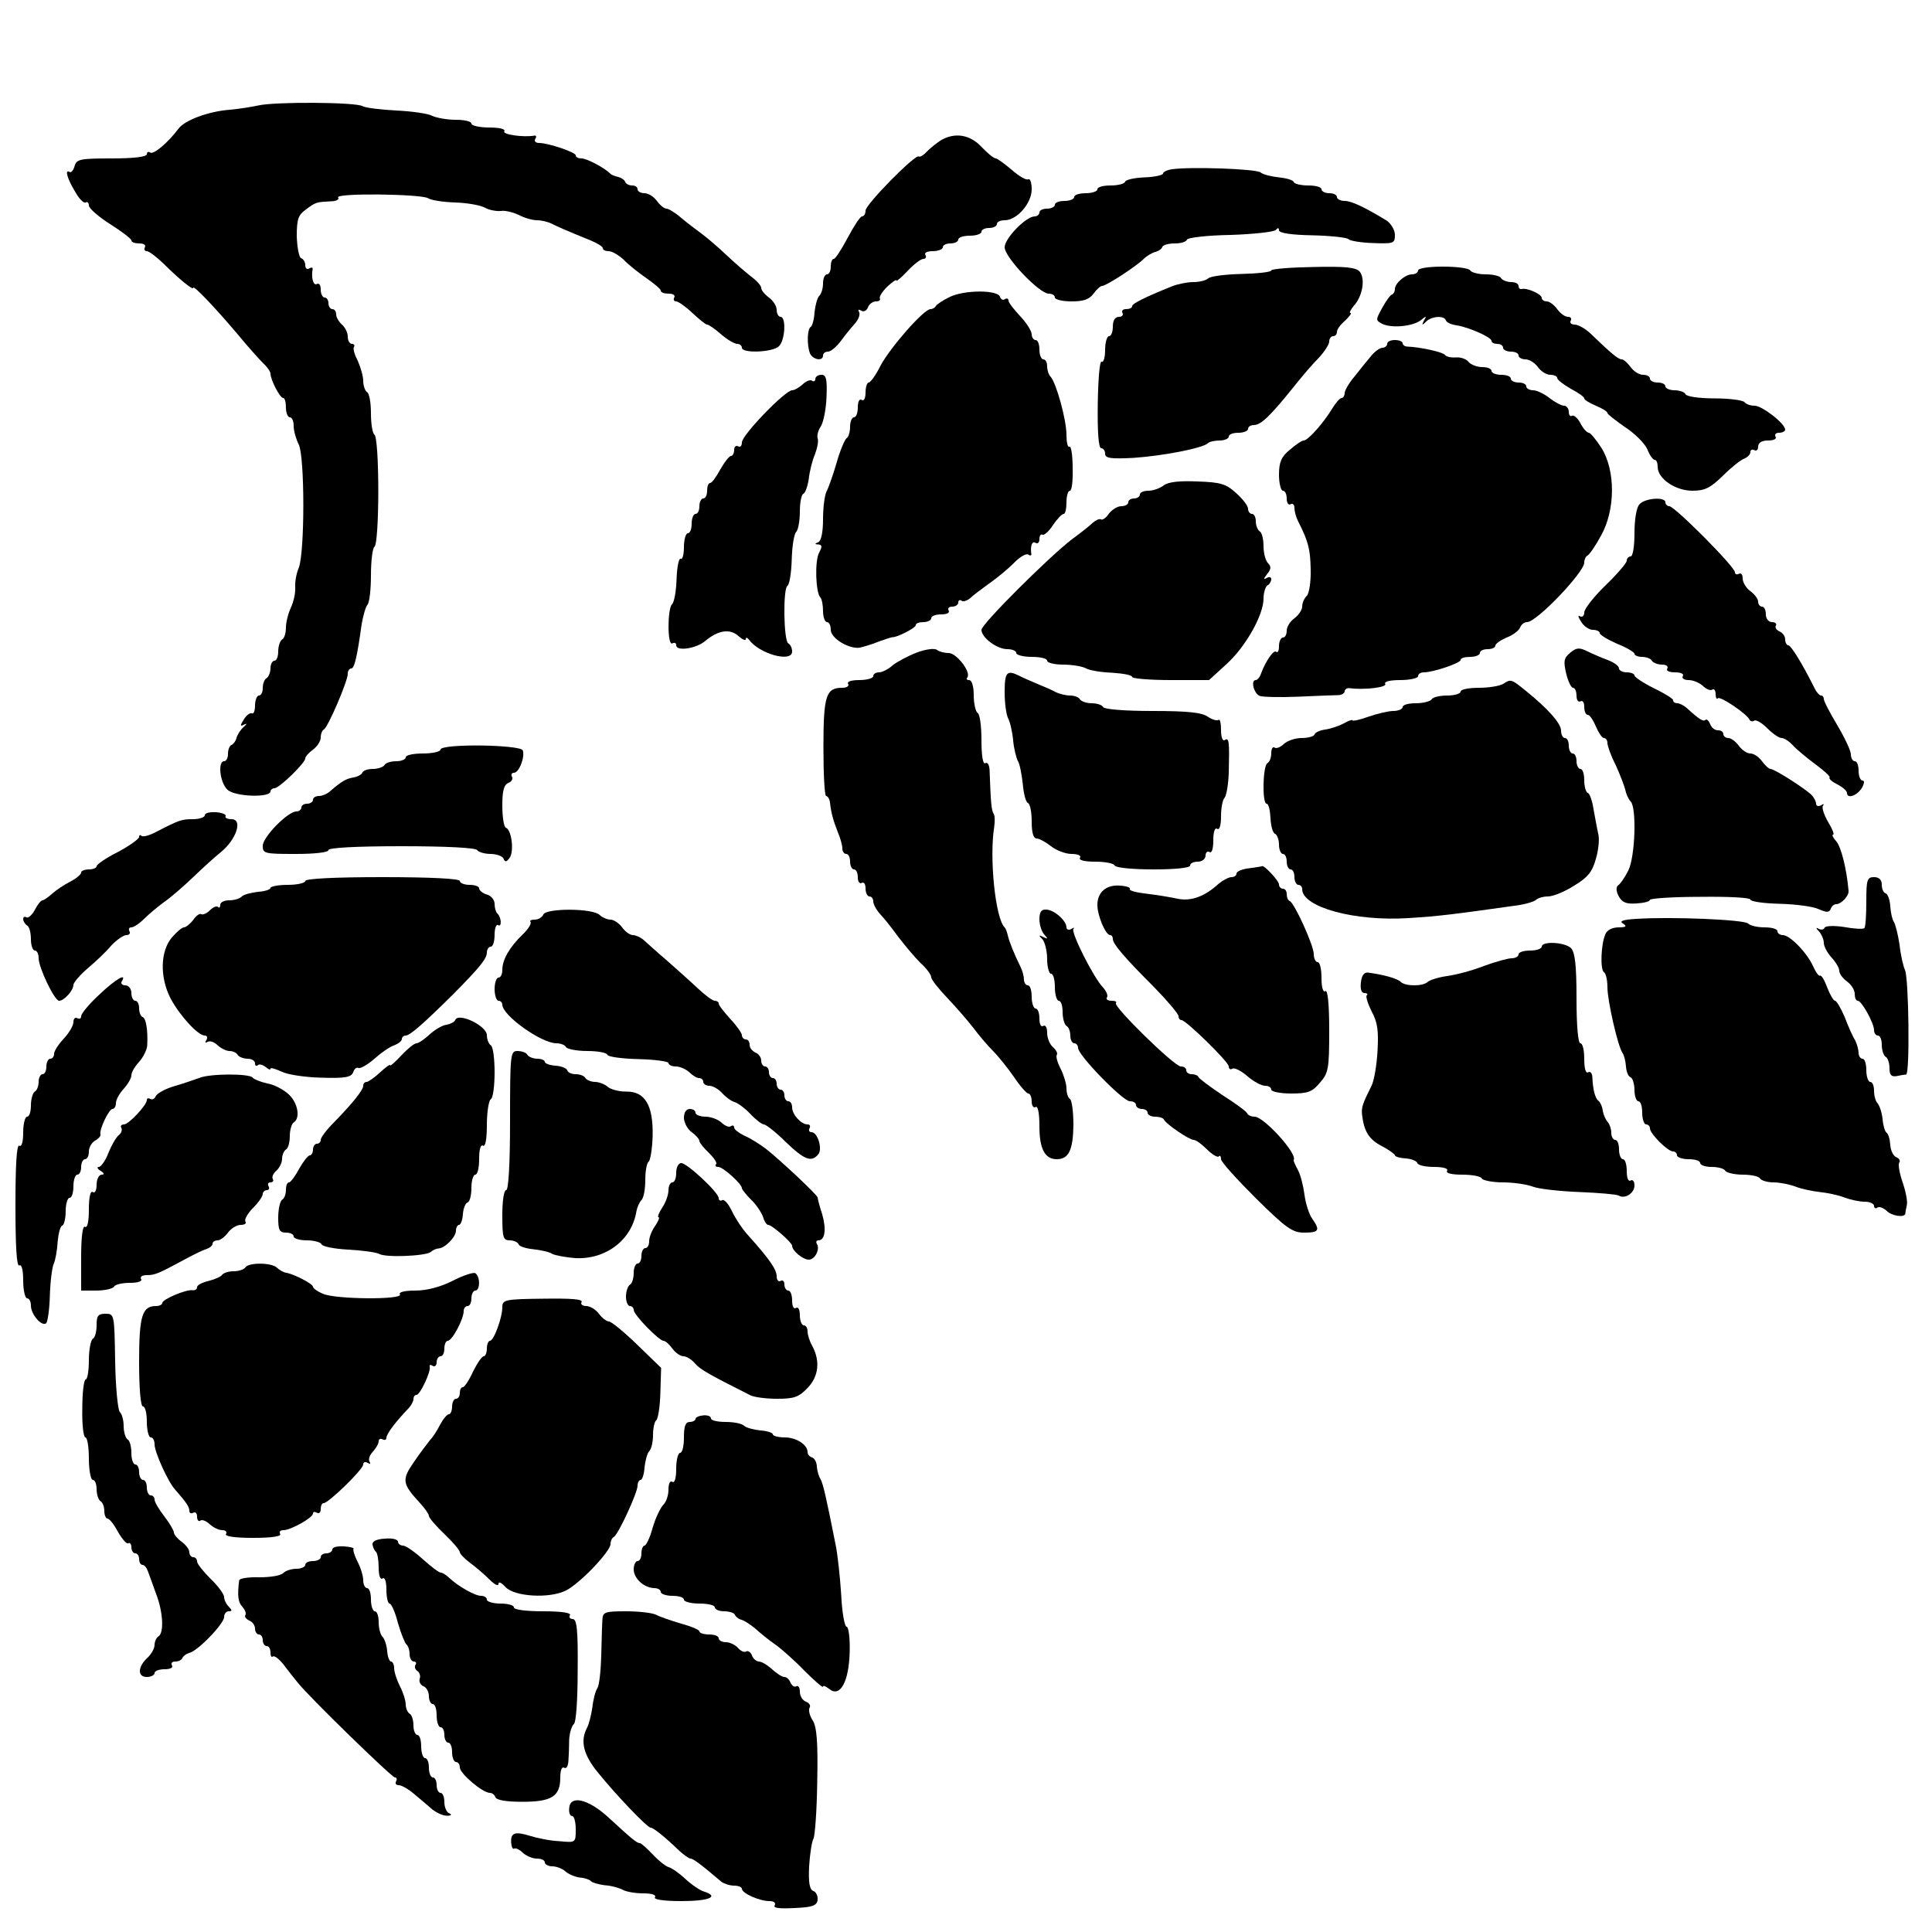
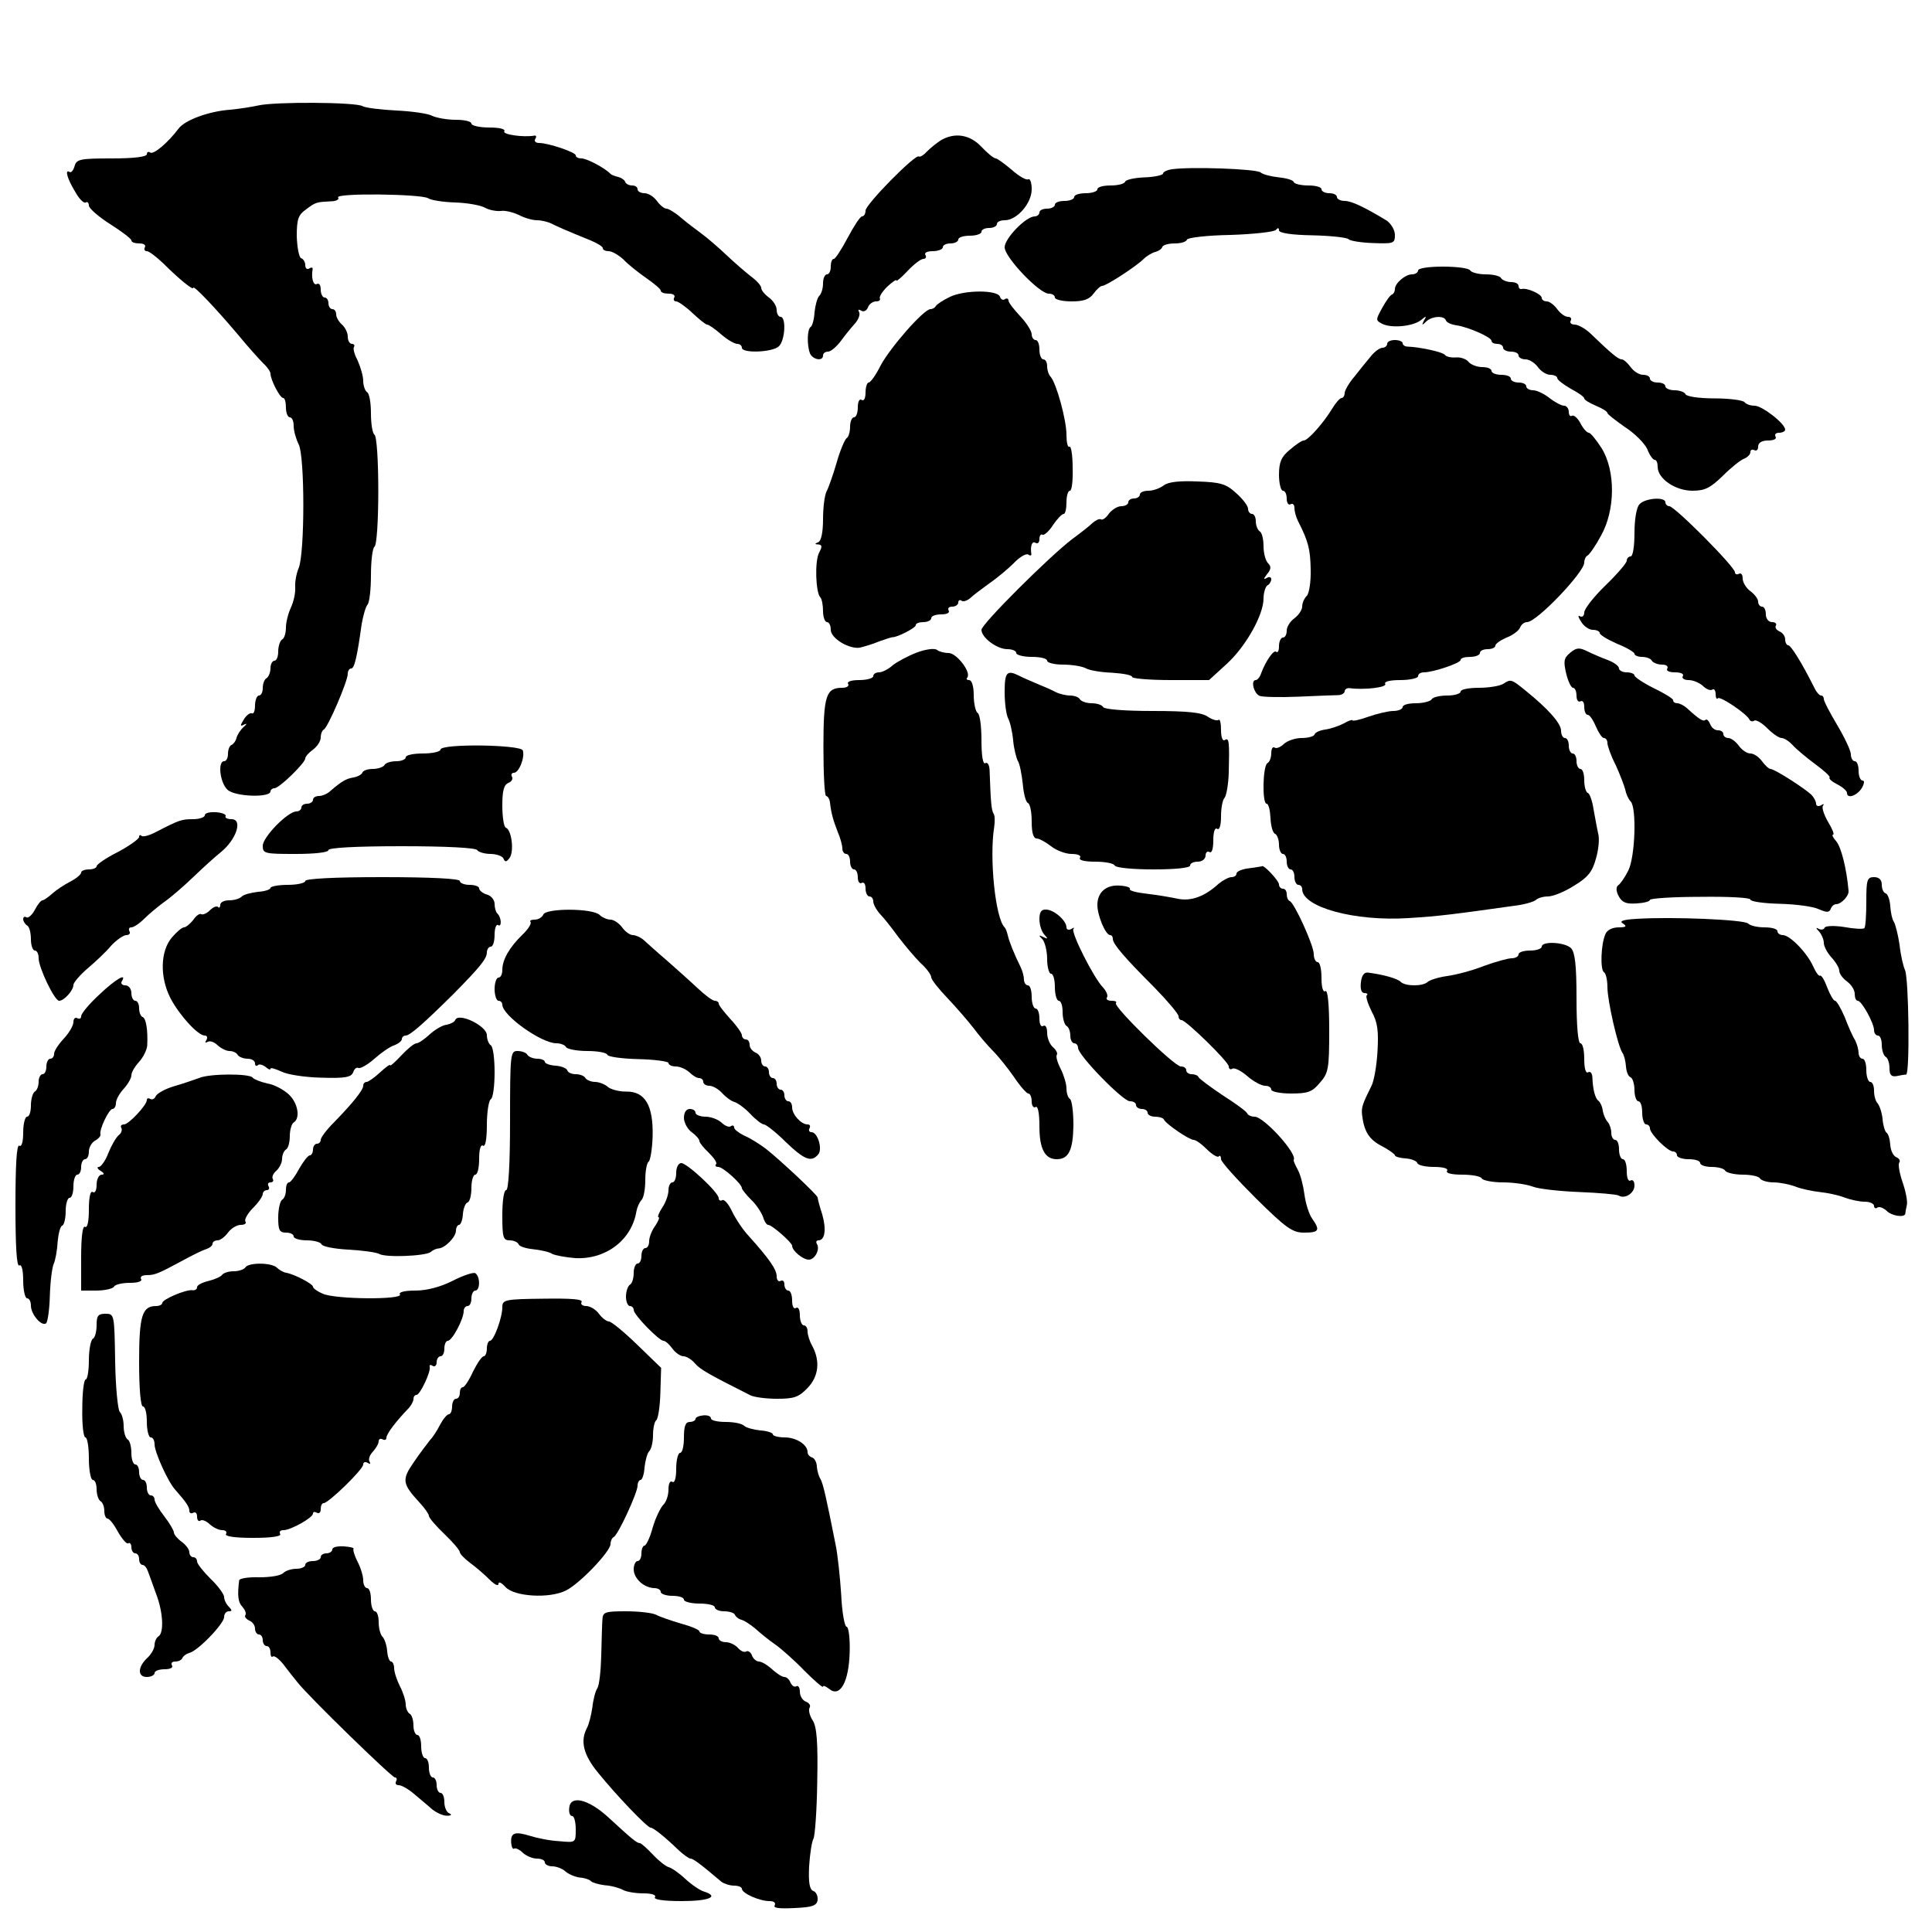
<svg xmlns="http://www.w3.org/2000/svg" version="1.0" width="500pt" height="500pt" viewBox="0 0 500 500" preserveAspectRatio="xMidYMid meet">
  <g transform="translate(0,500) scale(0.1,-0.1)" fill="#000000" stroke="none">
    <path d="M668 4727 c-18 -4 -51 -9 -73 -11 -55 -4 -117 -27 -133 -49 -28 -37 -64 -67 -73 -62 -5 4 -9 1 -9 -4 0 -7 -34 -11 -91 -11 -82 0 -91 -2 -96 -20 -3 -11 -9 -18 -13 -15 -13 8 -6 -18 15 -52 10 -18 22 -30 27 -27 4 3 8 -1 8 -8 0 -7 25 -29 55 -48 30 -19 55 -38 55 -42 0 -5 9 -8 21 -8 11 0 17 -4 14 -10 -3 -5 -1 -10 5 -10 6 0 25 -15 43 -32 40 -40 77 -70 77 -63 0 9 60 -55 115 -120 27 -33 58 -67 67 -76 10 -9 18 -21 18 -26 0 -15 24 -63 33 -63 4 0 7 -11 7 -25 0 -14 5 -25 10 -25 6 0 10 -10 10 -22 0 -13 6 -34 13 -48 16 -31 16 -281 0 -320 -6 -14 -10 -36 -9 -50 1 -14 -4 -37 -11 -52 -7 -15 -13 -38 -13 -52 0 -14 -4 -28 -10 -31 -5 -3 -10 -17 -10 -31 0 -13 -4 -24 -10 -24 -5 0 -10 -9 -10 -19 0 -11 -5 -23 -10 -26 -6 -3 -10 -15 -10 -26 0 -10 -4 -19 -10 -19 -5 0 -10 -12 -10 -26 0 -14 -4 -23 -8 -20 -4 2 -14 -4 -21 -16 -10 -16 -10 -19 1 -13 8 4 7 1 -2 -7 -8 -7 -16 -20 -18 -28 -2 -8 -8 -16 -13 -18 -5 -2 -9 -12 -9 -23 0 -10 -4 -19 -10 -19 -17 0 -11 -56 9 -74 19 -18 111 -21 111 -4 0 4 5 8 10 8 13 0 80 66 80 77 0 5 9 15 20 23 11 8 20 22 20 31 0 10 4 19 8 21 10 4 62 125 62 144 0 8 4 14 9 14 8 0 15 28 27 115 4 22 10 44 15 50 5 5 9 39 9 76 0 37 4 70 9 74 6 3 10 68 10 145 0 77 -4 142 -10 145 -5 4 -9 28 -9 55 0 27 -4 52 -10 55 -5 3 -10 17 -10 29 0 13 -7 36 -14 52 -8 15 -13 31 -10 36 3 4 0 8 -5 8 -6 0 -11 8 -11 19 0 10 -7 24 -15 31 -8 7 -15 19 -15 26 0 8 -4 14 -10 14 -5 0 -10 7 -10 15 0 8 -4 15 -10 15 -5 0 -10 9 -10 21 0 11 -4 17 -10 14 -9 -5 -15 16 -11 38 1 5 -3 6 -9 2 -5 -3 -10 0 -10 9 0 8 -5 16 -11 18 -5 2 -10 27 -11 57 0 44 4 55 24 69 25 19 27 19 64 21 14 0 23 5 19 10 -7 12 215 9 233 -2 7 -5 38 -10 70 -11 31 -1 66 -7 78 -14 11 -6 29 -9 40 -8 10 2 31 -3 46 -10 15 -8 36 -14 48 -14 11 0 28 -4 38 -9 16 -8 31 -15 100 -43 17 -7 32 -16 32 -20 0 -5 7 -8 15 -8 9 0 26 -10 39 -22 12 -13 39 -34 59 -48 20 -14 37 -28 37 -32 0 -5 9 -8 21 -8 11 0 17 -4 14 -10 -3 -5 -1 -10 5 -10 5 0 24 -13 42 -30 17 -16 34 -30 38 -30 4 0 20 -11 36 -25 16 -14 35 -25 42 -25 6 0 12 -4 12 -10 0 -15 80 -12 96 4 16 16 19 76 4 76 -5 0 -10 8 -10 18 0 10 -9 24 -20 32 -11 8 -20 19 -20 25 0 6 -12 19 -27 30 -14 11 -43 36 -63 55 -20 19 -49 44 -64 55 -15 11 -40 30 -54 42 -15 13 -32 23 -37 23 -6 0 -17 9 -25 20 -8 11 -22 20 -32 20 -10 0 -18 5 -18 10 0 6 -6 10 -14 10 -8 0 -16 4 -18 9 -1 5 -10 11 -18 13 -8 2 -17 5 -20 8 -14 15 -61 40 -75 40 -8 0 -15 3 -15 8 0 8 -71 32 -95 32 -9 0 -13 5 -10 10 4 6 3 10 -2 9 -29 -5 -83 3 -78 11 4 6 -12 10 -39 10 -25 0 -46 5 -46 10 0 6 -18 10 -41 10 -22 0 -49 5 -60 10 -10 6 -52 12 -93 14 -41 2 -80 7 -87 11 -16 11 -229 12 -271 2z" />
    <path d="M2435 4637 c-11 -7 -27 -20 -36 -29 -9 -10 -18 -15 -21 -13 -8 8 -138 -124 -138 -140 0 -8 -4 -15 -9 -15 -5 0 -21 -25 -37 -55 -16 -30 -32 -55 -36 -55 -5 0 -8 -9 -8 -20 0 -11 -4 -20 -10 -20 -5 0 -10 -10 -10 -23 0 -13 -4 -27 -10 -33 -5 -5 -10 -24 -12 -42 -1 -19 -6 -36 -10 -38 -9 -6 -10 -46 -2 -68 7 -17 34 -22 34 -6 0 6 6 10 13 10 7 0 21 12 32 26 10 14 27 35 37 46 10 11 15 25 11 31 -3 6 -1 7 6 3 6 -4 14 0 17 8 3 9 13 16 21 16 8 0 12 3 10 8 -2 4 6 17 19 30 13 12 24 20 24 16 0 -3 13 8 29 25 16 17 34 31 41 31 6 0 8 5 5 10 -4 6 5 10 19 10 14 0 26 5 26 10 0 6 9 10 20 10 11 0 20 5 20 10 0 6 14 10 30 10 17 0 30 5 30 10 0 6 9 10 20 10 11 0 20 5 20 10 0 6 9 10 20 10 32 0 70 44 70 80 0 17 -4 29 -9 26 -5 -3 -24 8 -42 24 -19 16 -38 30 -42 30 -5 0 -22 14 -37 30 -30 32 -69 38 -105 17z" />
    <path d="M3033 4562 c-13 -2 -23 -7 -23 -11 0 -4 -21 -9 -47 -10 -27 -1 -49 -6 -51 -11 -2 -6 -19 -10 -38 -10 -19 0 -34 -4 -34 -10 0 -5 -13 -10 -30 -10 -16 0 -30 -4 -30 -10 0 -5 -11 -10 -25 -10 -14 0 -25 -4 -25 -10 0 -5 -9 -10 -20 -10 -11 0 -20 -4 -20 -10 0 -5 -6 -10 -12 -10 -23 0 -78 -57 -78 -80 0 -26 90 -120 114 -120 9 0 16 -4 16 -10 0 -5 19 -10 43 -10 31 0 46 5 57 20 8 11 18 20 22 20 11 0 89 51 108 70 8 8 22 16 30 18 8 2 17 8 18 13 2 5 16 9 32 9 16 0 30 4 32 10 2 5 52 11 113 12 61 2 113 8 117 13 5 6 8 6 8 -1 0 -7 31 -12 87 -13 48 -1 90 -6 93 -10 3 -4 31 -9 63 -10 54 -2 57 -1 57 21 0 13 -10 29 -21 37 -56 34 -91 51 -109 51 -11 0 -20 5 -20 10 0 6 -9 10 -20 10 -11 0 -20 5 -20 10 0 6 -15 10 -34 10 -19 0 -36 4 -38 9 -1 5 -19 10 -38 12 -19 2 -41 7 -48 13 -13 9 -180 15 -229 8z" />
-     <path d="M3290 4300 c0 -4 -35 -8 -77 -9 -43 -1 -82 -6 -87 -12 -6 -5 -22 -9 -38 -9 -15 0 -40 -5 -55 -11 -70 -28 -103 -45 -103 -51 0 -5 -7 -8 -16 -8 -8 0 -12 -4 -9 -10 3 -5 -1 -10 -9 -10 -10 0 -16 -9 -16 -25 0 -14 -4 -25 -10 -25 -5 0 -10 -16 -10 -36 0 -19 -4 -33 -9 -30 -5 3 -9 -45 -10 -109 -1 -74 2 -115 9 -115 5 0 10 -6 10 -14 0 -12 14 -14 73 -11 75 5 180 25 193 38 4 4 18 7 31 7 12 0 23 5 23 10 0 6 11 10 25 10 14 0 25 5 25 10 0 6 7 10 15 10 18 0 42 23 100 95 22 28 52 63 68 79 15 16 27 35 27 42 0 8 5 14 10 14 6 0 10 5 10 11 0 7 10 20 22 30 11 11 17 19 13 19 -4 0 0 8 9 19 22 24 30 69 15 88 -10 11 -36 14 -121 12 -59 -1 -108 -5 -108 -9z" />
    <path d="M3670 4300 c0 -5 -7 -10 -16 -10 -17 0 -44 -23 -44 -38 0 -6 -3 -12 -7 -14 -5 -1 -16 -17 -26 -35 -17 -31 -17 -32 0 -41 24 -12 80 -7 101 10 13 11 15 11 7 -2 -6 -12 -5 -13 6 -2 15 14 46 16 51 3 2 -6 14 -11 28 -13 32 -5 90 -31 90 -40 0 -5 7 -8 15 -8 8 0 15 -4 15 -10 0 -5 9 -10 20 -10 11 0 20 -4 20 -10 0 -5 8 -10 18 -10 10 0 24 -9 32 -20 8 -11 22 -20 32 -20 10 0 18 -4 18 -8 0 -5 16 -17 35 -28 19 -10 35 -21 35 -25 0 -4 14 -12 30 -19 17 -7 30 -15 30 -19 0 -3 21 -19 45 -36 25 -16 51 -42 58 -57 6 -16 15 -28 19 -28 5 0 8 -8 8 -18 0 -31 46 -62 90 -62 32 0 46 7 78 38 22 22 47 42 56 45 9 4 16 11 16 17 0 6 5 8 10 5 6 -3 10 1 10 9 0 10 9 16 26 16 14 0 23 4 19 10 -3 6 1 10 9 10 9 0 16 4 16 8 0 16 -60 62 -79 62 -11 0 -22 4 -26 9 -3 5 -38 10 -78 10 -41 0 -73 5 -75 11 -2 5 -15 10 -28 10 -13 0 -24 5 -24 10 0 6 -9 10 -20 10 -11 0 -20 5 -20 10 0 6 -8 10 -18 10 -10 0 -24 9 -32 20 -8 11 -18 20 -23 20 -9 0 -27 15 -82 68 -13 12 -31 22 -40 22 -9 0 -13 5 -10 10 3 6 0 10 -7 10 -8 0 -20 9 -28 20 -8 11 -20 20 -27 20 -7 0 -13 4 -13 9 0 10 -39 27 -52 23 -5 -1 -8 3 -8 8 0 6 -9 10 -19 10 -11 0 -23 5 -26 10 -3 6 -21 10 -40 10 -19 0 -37 5 -40 10 -3 6 -35 10 -71 10 -36 0 -64 -4 -64 -10z" />
    <path d="M2459 4232 c-19 -9 -35 -20 -37 -24 -2 -4 -8 -8 -14 -8 -17 0 -104 -99 -129 -146 -12 -24 -26 -44 -31 -44 -4 0 -8 -12 -8 -26 0 -14 -4 -23 -10 -19 -6 4 -10 -5 -10 -19 0 -14 -4 -26 -10 -26 -5 0 -10 -11 -10 -24 0 -14 -4 -27 -9 -30 -5 -4 -17 -32 -26 -64 -9 -31 -21 -65 -26 -74 -5 -10 -9 -42 -9 -72 0 -34 -5 -56 -12 -59 -10 -4 -10 -6 0 -6 10 -1 10 -6 2 -21 -12 -22 -9 -104 3 -116 4 -4 7 -20 7 -36 0 -15 5 -28 10 -28 6 0 10 -9 10 -20 0 -22 48 -51 76 -46 11 3 33 9 49 16 17 6 32 11 35 11 11 -1 60 24 60 31 0 5 9 8 20 8 11 0 20 5 20 10 0 6 12 10 26 10 14 0 23 4 19 10 -3 6 1 10 9 10 9 0 16 5 16 11 0 5 4 8 9 4 5 -3 15 1 23 8 7 7 29 23 48 37 19 13 48 37 63 52 15 16 32 26 38 23 5 -4 9 -3 8 2 -3 20 2 34 11 28 6 -3 10 1 10 10 0 9 4 14 8 11 4 -2 17 9 27 25 11 16 23 29 28 29 4 0 7 14 7 30 0 17 4 30 9 30 5 0 8 27 7 59 0 33 -4 57 -8 55 -5 -3 -8 11 -8 31 0 38 -26 133 -41 150 -5 5 -9 17 -9 27 0 10 -4 18 -10 18 -5 0 -10 11 -10 25 0 14 -4 25 -10 25 -5 0 -10 7 -10 15 0 8 -13 29 -30 47 -16 17 -30 35 -30 40 0 5 -4 7 -9 4 -5 -4 -11 -1 -13 6 -6 18 -91 18 -129 0z" />
    <path d="M3590 4110 c0 -5 -6 -10 -12 -10 -7 0 -21 -10 -31 -23 -10 -12 -29 -35 -42 -52 -14 -16 -25 -36 -25 -42 0 -7 -4 -13 -8 -13 -4 0 -15 -12 -24 -27 -23 -38 -63 -83 -74 -83 -5 0 -21 -11 -36 -24 -22 -18 -28 -32 -28 -65 0 -22 5 -41 10 -41 6 0 10 -9 10 -21 0 -11 5 -17 10 -14 6 3 10 -1 10 -10 0 -8 4 -23 9 -33 27 -53 32 -73 33 -125 1 -32 -4 -63 -10 -69 -7 -7 -12 -19 -12 -28 0 -8 -9 -22 -20 -30 -11 -8 -20 -22 -20 -32 0 -10 -4 -18 -10 -18 -5 0 -10 -10 -10 -22 0 -12 -3 -18 -7 -15 -6 7 -27 -23 -39 -55 -3 -10 -10 -18 -14 -18 -14 0 -5 -35 10 -41 8 -3 53 -4 100 -2 47 2 93 4 103 4 9 0 17 5 17 10 0 5 6 9 13 8 38 -5 97 2 92 11 -4 6 12 10 39 10 25 0 46 5 46 10 0 6 7 10 15 10 24 0 95 24 95 32 0 5 11 8 25 8 14 0 25 5 25 10 0 6 9 10 20 10 11 0 20 4 20 9 0 5 13 14 29 21 16 6 32 18 35 26 3 8 11 14 18 14 25 0 148 129 148 154 0 8 4 16 8 18 5 2 21 25 35 51 38 67 38 169 2 227 -14 22 -29 40 -33 40 -5 0 -15 11 -22 25 -7 13 -17 22 -22 19 -4 -3 -8 2 -8 10 0 9 -6 16 -12 16 -7 0 -24 9 -38 20 -14 11 -33 20 -42 20 -10 0 -18 5 -18 10 0 6 -9 10 -20 10 -11 0 -20 5 -20 10 0 6 -11 10 -25 10 -14 0 -25 5 -25 10 0 6 -11 10 -24 10 -13 0 -29 6 -35 13 -6 8 -21 13 -33 12 -13 -1 -25 2 -28 6 -5 8 -66 21 -97 22 -7 0 -13 4 -13 9 0 4 -9 8 -20 8 -11 0 -20 -4 -20 -10z" />
-     <path d="M2110 4019 c0 -5 -4 -8 -9 -4 -5 3 -16 -2 -24 -10 -9 -8 -21 -15 -27 -15 -18 0 -130 -116 -130 -135 0 -9 -4 -13 -10 -10 -5 3 -10 -1 -10 -9 0 -9 -4 -16 -8 -16 -5 0 -17 -16 -28 -35 -10 -19 -22 -35 -26 -35 -5 0 -8 -9 -8 -20 0 -11 -4 -20 -10 -20 -5 0 -10 -9 -10 -20 0 -11 -4 -20 -10 -20 -5 0 -10 -11 -10 -25 0 -14 -4 -25 -10 -25 -5 0 -10 -16 -10 -36 0 -19 -4 -33 -8 -30 -5 3 -10 -21 -11 -52 -1 -31 -6 -61 -12 -66 -12 -13 -12 -109 1 -101 6 3 10 1 10 -5 0 -16 51 -9 75 11 33 28 64 33 86 13 10 -9 19 -13 19 -8 0 5 4 4 8 -1 26 -37 112 -61 112 -31 0 8 -4 18 -10 21 -12 7 -14 142 -2 149 5 3 10 33 11 68 1 35 6 67 12 72 5 6 9 29 9 52 0 23 4 44 9 46 5 2 11 19 14 38 2 19 9 48 16 64 6 16 10 35 7 42 -2 6 1 20 8 30 7 11 14 45 15 77 2 46 -1 57 -13 57 -9 0 -16 -5 -16 -11z" />
    <path d="M3012 3744 c-9 -7 -27 -14 -39 -14 -13 0 -23 -4 -23 -10 0 -5 -7 -10 -15 -10 -8 0 -15 -4 -15 -10 0 -5 -8 -10 -18 -10 -10 0 -24 -9 -32 -19 -7 -11 -17 -18 -21 -15 -4 2 -13 -2 -21 -9 -7 -7 -31 -26 -53 -42 -58 -44 -235 -220 -235 -235 0 -20 40 -50 67 -50 12 0 23 -4 23 -10 0 -5 18 -10 40 -10 22 0 40 -4 40 -10 0 -5 18 -10 41 -10 22 0 48 -4 58 -9 10 -6 41 -11 69 -12 29 -2 52 -6 52 -11 0 -4 45 -8 100 -8 l99 0 46 42 c50 46 95 127 95 169 0 15 5 31 10 34 6 3 10 11 10 16 0 6 -6 7 -12 3 -9 -5 -8 -2 1 10 11 13 11 20 3 28 -7 7 -12 27 -12 44 0 18 -4 36 -10 39 -5 3 -10 15 -10 26 0 10 -4 19 -10 19 -5 0 -10 6 -10 13 0 8 -14 26 -31 41 -26 24 -41 28 -100 30 -46 2 -75 -1 -87 -10z" />
    <path d="M4243 3695 c-8 -8 -13 -40 -13 -75 0 -33 -4 -60 -10 -60 -5 0 -10 -5 -10 -11 0 -6 -25 -35 -55 -64 -30 -29 -55 -61 -55 -70 0 -9 -5 -13 -11 -10 -6 4 -5 -2 3 -14 7 -12 21 -21 30 -21 10 0 18 -4 18 -8 0 -5 20 -17 45 -28 25 -10 45 -22 45 -26 0 -4 9 -8 19 -8 11 0 23 -4 26 -10 3 -5 15 -10 26 -10 11 0 17 -4 14 -10 -4 -6 5 -10 20 -10 15 0 24 -4 20 -10 -3 -5 3 -10 15 -10 12 0 28 -7 37 -15 8 -8 19 -13 24 -10 5 4 9 -2 9 -11 0 -10 3 -15 6 -11 6 6 76 -41 82 -56 2 -4 8 -5 12 -2 5 3 20 -6 34 -20 14 -14 30 -25 37 -25 6 0 19 -8 28 -18 9 -10 35 -32 58 -49 23 -17 40 -32 38 -35 -3 -3 6 -11 20 -18 14 -7 25 -17 25 -22 0 -16 25 -8 38 12 7 12 8 20 2 20 -5 0 -10 11 -10 25 0 14 -4 25 -10 25 -5 0 -10 8 -10 18 0 9 -16 43 -35 75 -19 32 -35 62 -35 68 0 5 -3 9 -7 9 -5 0 -13 10 -19 23 -30 60 -59 107 -66 107 -4 0 -8 7 -8 15 0 9 -7 18 -15 21 -8 4 -12 10 -9 15 3 5 -2 9 -10 9 -9 0 -16 9 -16 20 0 11 -4 20 -10 20 -5 0 -10 6 -10 13 0 7 -9 19 -20 27 -11 8 -20 23 -20 33 0 10 -4 15 -10 12 -5 -3 -10 -1 -10 4 0 14 -156 171 -170 171 -5 0 -10 5 -10 10 0 15 -53 11 -67 -5z" />
    <path d="M2372 3311 c-23 -9 -51 -24 -62 -33 -11 -10 -27 -18 -35 -18 -8 0 -15 -4 -15 -10 0 -5 -16 -10 -36 -10 -21 0 -33 -4 -29 -10 3 -5 -3 -10 -15 -10 -42 0 -49 -19 -49 -154 0 -69 3 -126 7 -126 4 0 9 -8 10 -17 3 -27 8 -45 20 -76 7 -16 12 -35 12 -43 0 -8 5 -14 10 -14 6 0 10 -9 10 -20 0 -11 5 -20 10 -20 6 0 10 -9 10 -21 0 -11 5 -17 10 -14 6 3 10 -3 10 -14 0 -12 5 -21 10 -21 6 0 10 -6 10 -13 0 -7 8 -22 18 -33 10 -10 31 -37 47 -59 17 -22 42 -52 57 -67 16 -14 28 -31 28 -37 0 -6 19 -30 41 -53 23 -24 53 -59 68 -78 14 -19 37 -46 51 -60 14 -14 38 -44 54 -67 16 -24 33 -43 37 -43 5 0 9 -9 9 -21 0 -11 5 -17 10 -14 6 4 10 -15 10 -50 0 -58 14 -85 45 -85 31 0 42 24 43 88 0 34 -4 65 -9 68 -5 3 -9 15 -9 27 0 12 -7 35 -15 51 -8 15 -13 32 -10 36 3 4 -2 13 -10 20 -8 7 -15 23 -15 37 0 14 -4 21 -10 18 -6 -4 -10 5 -10 19 0 14 -4 26 -10 26 -5 0 -10 14 -10 30 0 17 -4 30 -10 30 -5 0 -10 7 -10 15 0 8 -4 23 -9 33 -16 32 -30 67 -33 82 -2 8 -5 17 -8 20 -24 23 -40 180 -27 260 2 14 2 30 -2 35 -5 9 -7 25 -10 113 -1 13 -5 20 -11 17 -6 -4 -10 18 -10 59 0 36 -4 68 -10 71 -5 3 -10 24 -10 46 0 23 -5 39 -12 39 -6 0 -8 3 -5 6 12 13 -27 64 -48 64 -12 0 -25 4 -30 8 -6 5 -29 2 -53 -7z" />
    <path d="M4064 3311 c-17 -14 -18 -22 -11 -53 5 -21 13 -38 18 -38 5 0 9 -9 9 -21 0 -11 5 -17 10 -14 6 3 10 -3 10 -14 0 -12 4 -21 9 -21 5 0 14 -13 21 -30 7 -16 16 -30 21 -30 5 0 9 -6 9 -13 0 -7 9 -33 21 -56 11 -24 22 -53 25 -64 2 -11 8 -25 14 -31 16 -16 12 -143 -6 -179 -9 -18 -21 -35 -26 -38 -6 -4 -6 -15 1 -28 9 -17 20 -21 47 -19 18 1 34 5 34 9 0 4 59 8 130 8 72 1 130 -2 130 -7 0 -5 34 -10 76 -11 41 -1 87 -7 101 -14 21 -9 27 -9 31 1 2 6 8 12 14 12 13 0 34 22 32 35 -5 57 -19 113 -32 128 -8 9 -12 17 -8 17 4 0 -2 15 -13 33 -11 19 -17 38 -13 42 4 5 1 5 -5 1 -7 -4 -13 -2 -13 4 0 6 -6 17 -12 23 -19 18 -96 67 -106 67 -4 0 -14 9 -22 20 -8 11 -21 20 -30 20 -9 0 -22 9 -30 20 -8 11 -20 20 -27 20 -7 0 -13 5 -13 10 0 6 -6 10 -14 10 -8 0 -17 7 -20 16 -4 9 -9 14 -12 11 -6 -5 -15 0 -49 31 -7 6 -18 12 -24 12 -6 0 -11 3 -11 8 0 4 -23 18 -50 31 -28 14 -50 29 -50 33 0 4 -9 8 -20 8 -11 0 -20 5 -20 10 0 6 -12 15 -27 21 -16 6 -40 16 -54 23 -22 11 -29 10 -45 -3z" />
    <path d="M2600 3209 c0 -28 4 -58 9 -68 5 -9 11 -35 13 -57 2 -22 8 -45 12 -53 5 -7 10 -34 13 -60 2 -25 8 -47 13 -49 6 -2 10 -24 10 -48 0 -28 4 -44 13 -44 6 0 23 -9 37 -20 14 -11 38 -20 53 -20 16 0 26 -4 22 -10 -4 -6 11 -10 39 -10 25 0 48 -4 51 -10 3 -6 48 -10 101 -10 56 0 94 4 94 10 0 6 9 10 20 10 11 0 20 7 20 16 0 8 5 12 10 9 6 -4 10 8 10 30 0 22 4 34 10 30 6 -4 10 9 10 32 0 22 4 43 9 48 5 6 10 35 11 65 2 80 1 92 -10 85 -6 -4 -10 7 -10 26 0 18 -3 29 -6 26 -4 -3 -16 0 -28 8 -15 11 -52 15 -143 15 -70 0 -124 4 -128 10 -3 6 -17 10 -30 10 -13 0 -27 5 -30 10 -3 6 -15 10 -26 10 -10 0 -27 4 -37 9 -9 5 -30 14 -47 21 -16 7 -38 16 -47 21 -32 16 -38 10 -38 -42z" />
    <path d="M3890 3230 c-8 -5 -36 -10 -62 -10 -27 0 -48 -4 -48 -10 0 -5 -15 -10 -34 -10 -19 0 -38 -4 -41 -10 -3 -5 -22 -10 -41 -10 -19 0 -34 -4 -34 -10 0 -5 -11 -10 -24 -10 -13 0 -42 -7 -65 -15 -22 -8 -41 -12 -41 -9 0 2 -10 -1 -22 -8 -13 -7 -34 -14 -48 -16 -14 -2 -26 -7 -28 -13 -2 -5 -17 -9 -34 -9 -16 0 -36 -7 -45 -15 -8 -8 -19 -13 -24 -10 -5 4 -9 -3 -9 -14 0 -11 -4 -23 -10 -26 -12 -7 -14 -105 -2 -105 5 0 9 -17 10 -37 1 -21 6 -39 12 -41 5 -2 10 -15 10 -28 0 -13 5 -24 10 -24 6 0 10 -9 10 -20 0 -11 5 -20 10 -20 6 0 10 -9 10 -20 0 -11 5 -20 10 -20 6 0 10 -5 10 -11 0 -47 137 -84 275 -75 81 5 118 10 275 32 25 3 49 10 55 15 5 5 19 9 31 9 13 0 43 12 68 28 35 21 47 36 56 69 7 23 10 53 6 66 -3 13 -8 42 -12 63 -3 21 -10 41 -15 42 -5 2 -9 17 -9 33 0 16 -4 29 -10 29 -5 0 -10 9 -10 20 0 11 -4 20 -10 20 -5 0 -10 9 -10 20 0 11 -4 20 -10 20 -5 0 -10 8 -10 19 0 19 -34 57 -91 103 -38 31 -39 31 -59 18z" />
    <path d="M1140 3060 c0 -5 -20 -10 -45 -10 -25 0 -45 -4 -45 -10 0 -5 -11 -10 -24 -10 -14 0 -28 -4 -31 -10 -3 -5 -17 -10 -30 -10 -13 0 -25 -4 -27 -9 -1 -5 -12 -11 -23 -13 -19 -3 -31 -10 -60 -35 -7 -7 -21 -13 -29 -13 -9 0 -16 -4 -16 -10 0 -5 -7 -10 -15 -10 -8 0 -15 -4 -15 -10 0 -5 -6 -10 -13 -10 -22 0 -87 -66 -87 -89 0 -20 5 -21 85 -21 50 0 85 4 85 10 0 6 70 10 189 10 116 0 192 -4 196 -10 3 -5 19 -10 35 -10 15 0 31 -6 33 -12 4 -10 8 -9 16 2 12 17 5 73 -10 78 -5 2 -9 28 -9 57 0 39 4 54 16 59 8 3 12 10 9 16 -3 5 -1 10 5 10 13 0 29 40 23 58 -6 15 -213 18 -213 2z" />
    <path d="M530 2890 c0 -5 -14 -10 -30 -10 -30 0 -36 -2 -96 -33 -17 -9 -34 -14 -38 -10 -3 3 -6 2 -6 -3 0 -5 -25 -23 -55 -39 -30 -15 -55 -32 -55 -37 0 -4 -9 -8 -20 -8 -11 0 -20 -4 -20 -8 0 -5 -12 -15 -27 -23 -16 -8 -37 -22 -47 -31 -11 -10 -23 -18 -26 -18 -4 0 -13 -11 -20 -25 -7 -13 -17 -22 -22 -19 -4 3 -8 1 -8 -5 0 -5 5 -13 10 -16 6 -3 10 -19 10 -36 0 -16 5 -29 10 -29 6 0 10 -9 10 -20 0 -24 41 -110 53 -110 13 0 37 27 37 41 0 6 17 26 37 43 20 17 48 43 61 59 14 15 32 27 39 27 8 0 11 5 8 10 -3 6 -1 10 5 10 6 0 21 10 34 23 12 12 35 31 50 42 16 11 50 40 76 65 26 25 58 54 72 65 40 33 57 85 27 85 -11 0 -18 4 -15 8 2 4 -9 9 -25 10 -16 1 -29 -2 -29 -8z" />
    <path d="M3233 2753 c-18 -2 -33 -8 -33 -14 0 -5 -6 -9 -13 -9 -7 0 -22 -8 -33 -17 -36 -33 -71 -46 -106 -39 -18 4 -54 10 -80 13 -27 3 -46 8 -44 12 3 4 -9 8 -25 9 -36 3 -59 -17 -59 -50 0 -27 21 -78 33 -78 4 0 7 -4 7 -10 0 -13 30 -48 108 -126 34 -35 62 -68 62 -74 0 -5 3 -10 8 -10 12 -1 122 -108 122 -120 0 -6 4 -9 9 -6 5 4 23 -5 39 -19 16 -14 37 -25 46 -25 9 0 16 -4 16 -10 0 -5 23 -10 51 -10 44 0 55 4 75 28 22 25 24 36 24 135 0 70 -4 106 -10 102 -6 -4 -10 10 -10 34 0 23 -4 41 -10 41 -5 0 -10 9 -10 21 0 22 -50 132 -62 137 -5 2 -8 10 -8 18 0 8 -4 14 -10 14 -5 0 -10 5 -10 11 0 10 -41 53 -44 47 -1 0 -16 -3 -33 -5z" />
    <path d="M790 2720 c0 -5 -20 -10 -45 -10 -25 0 -45 -4 -45 -8 0 -4 -15 -9 -32 -10 -18 -2 -37 -7 -42 -12 -6 -6 -20 -10 -33 -10 -13 0 -23 -5 -23 -12 0 -6 -3 -9 -6 -5 -4 3 -13 -1 -21 -9 -8 -8 -18 -12 -22 -10 -4 3 -14 -4 -21 -15 -8 -10 -19 -19 -24 -19 -5 0 -19 -12 -31 -26 -30 -35 -32 -102 -4 -157 23 -44 71 -97 89 -97 6 0 8 -5 4 -12 -4 -6 -3 -8 4 -4 6 3 17 -1 25 -9 9 -8 22 -15 31 -15 8 0 18 -4 21 -10 3 -5 15 -10 26 -10 10 0 19 -5 19 -12 0 -6 3 -8 7 -5 3 4 12 2 20 -4 7 -6 13 -9 13 -5 0 4 12 0 28 -7 15 -8 61 -15 103 -16 62 -2 78 1 83 14 3 9 9 14 14 11 4 -2 23 8 41 24 18 16 41 32 52 35 10 4 19 11 19 16 0 5 5 9 10 9 11 0 46 31 123 107 69 70 87 92 87 108 0 8 5 15 10 15 6 0 10 14 10 31 0 16 4 28 9 25 10 -7 9 20 -2 30 -4 4 -7 15 -7 25 0 10 -9 21 -20 24 -11 3 -20 11 -20 16 0 5 -11 9 -25 9 -14 0 -25 5 -25 10 0 6 -73 10 -200 10 -127 0 -200 -4 -200 -10z" />
    <path d="M4830 2667 c0 -35 -2 -66 -5 -69 -3 -3 -26 -2 -53 3 -26 4 -48 3 -50 -2 -2 -5 -9 -6 -15 -3 -8 5 -8 2 1 -7 6 -7 12 -20 12 -29 0 -9 9 -26 20 -38 11 -12 20 -27 20 -34 0 -8 9 -20 20 -28 11 -8 20 -22 20 -32 0 -10 3 -18 8 -18 10 0 42 -58 42 -76 0 -8 5 -14 10 -14 6 0 10 -11 10 -24 0 -14 5 -28 10 -31 6 -3 10 -17 10 -30 0 -17 5 -22 18 -20 9 2 21 4 25 4 10 1 7 250 -3 271 -4 8 -11 37 -14 65 -4 27 -11 54 -15 60 -4 5 -8 24 -9 40 -1 17 -7 32 -12 33 -6 2 -10 12 -10 23 0 12 -7 19 -20 19 -18 0 -20 -7 -20 -63z" />
    <path d="M1406 2633 c-3 -7 -13 -13 -22 -13 -10 0 -14 -3 -11 -6 3 -4 -6 -19 -21 -33 -34 -33 -52 -65 -52 -91 0 -11 -4 -20 -10 -20 -5 0 -10 -13 -10 -30 0 -16 5 -30 10 -30 6 0 10 -5 10 -10 0 -28 101 -100 140 -100 10 0 22 -4 25 -10 3 -5 28 -10 55 -10 26 0 50 -4 52 -10 2 -5 38 -10 81 -11 42 -1 77 -6 77 -10 0 -5 9 -9 19 -9 11 0 26 -7 35 -15 8 -8 19 -15 25 -15 6 0 11 -4 11 -10 0 -5 7 -10 16 -10 9 0 24 -9 33 -19 10 -11 24 -21 32 -23 7 -2 26 -15 40 -30 15 -16 31 -28 36 -28 5 0 31 -20 56 -45 49 -47 67 -54 85 -32 11 14 -2 57 -18 57 -6 0 -8 5 -5 10 3 6 1 10 -5 10 -17 0 -40 26 -40 44 0 9 -4 16 -10 16 -5 0 -10 7 -10 15 0 8 -4 15 -10 15 -5 0 -10 7 -10 15 0 8 -4 15 -10 15 -5 0 -10 7 -10 15 0 8 -4 15 -10 15 -5 0 -10 7 -10 15 0 9 -7 18 -15 21 -8 4 -15 12 -15 20 0 8 -4 14 -10 14 -5 0 -10 5 -10 11 0 5 -13 24 -30 42 -16 18 -30 35 -30 40 0 4 -5 7 -10 7 -6 0 -26 15 -45 33 -18 17 -55 50 -80 72 -26 22 -52 46 -60 53 -7 6 -20 12 -27 12 -8 0 -20 9 -28 20 -8 11 -22 20 -30 20 -9 0 -22 6 -28 12 -18 18 -140 18 -146 1z" />
    <path d="M2690 2621 c0 -15 6 -33 13 -40 10 -11 9 -12 -3 -6 -12 6 -13 5 -2 -6 6 -7 12 -30 12 -51 0 -21 5 -38 10 -38 6 0 10 -16 10 -35 0 -19 5 -35 10 -35 6 0 10 -13 10 -29 0 -17 5 -33 10 -36 6 -3 10 -15 10 -26 0 -10 5 -19 10 -19 6 0 10 -6 10 -12 0 -19 116 -138 134 -138 9 0 16 -4 16 -10 0 -5 7 -10 15 -10 8 0 15 -4 15 -10 0 -5 9 -10 19 -10 11 0 21 -3 23 -7 5 -12 66 -53 77 -53 6 0 21 -11 34 -24 14 -14 28 -22 31 -19 3 4 6 1 6 -7 0 -7 41 -52 90 -101 79 -78 95 -89 125 -89 39 0 42 6 21 36 -8 11 -17 39 -20 62 -3 23 -10 51 -17 64 -7 13 -12 24 -11 26 11 15 -77 112 -101 112 -9 0 -17 4 -19 8 -1 5 -30 26 -63 47 -33 22 -61 43 -63 47 -2 5 -10 8 -18 8 -8 0 -14 5 -14 10 0 6 -6 10 -14 10 -17 0 -176 156 -168 164 3 4 -2 6 -12 6 -9 0 -15 4 -11 9 3 5 -2 16 -10 25 -24 24 -84 143 -77 152 4 4 1 4 -5 0 -7 -4 -13 -2 -13 4 0 17 -31 45 -52 46 -13 1 -18 -6 -18 -25z" />
    <path d="M4235 2622 c-35 -2 -45 -6 -35 -12 11 -7 9 -10 -11 -10 -16 0 -30 -7 -34 -17 -12 -26 -14 -93 -4 -99 5 -3 9 -20 9 -39 0 -35 27 -153 39 -170 4 -5 8 -21 9 -35 1 -14 6 -26 12 -28 5 -2 10 -17 10 -33 0 -16 5 -29 10 -29 6 0 10 -13 10 -30 0 -16 5 -30 10 -30 6 0 10 -5 10 -10 0 -14 46 -60 60 -60 5 0 10 -4 10 -10 0 -5 14 -10 30 -10 17 0 30 -4 30 -10 0 -5 13 -10 29 -10 17 0 33 -4 36 -10 3 -5 24 -10 45 -10 21 0 42 -4 45 -10 3 -5 19 -10 35 -10 16 0 41 -5 57 -11 15 -6 44 -12 63 -14 19 -2 48 -8 63 -14 16 -6 39 -11 53 -11 13 0 24 -5 24 -11 0 -5 4 -8 9 -4 5 3 15 -1 23 -8 13 -14 47 -19 49 -8 0 3 2 14 4 23 2 9 -3 35 -11 58 -8 23 -12 46 -9 51 4 5 0 11 -7 14 -8 3 -15 17 -16 32 -1 15 -5 29 -10 32 -4 3 -9 20 -10 36 -2 17 -8 34 -13 40 -5 5 -9 19 -9 32 0 13 -4 23 -10 23 -5 0 -10 14 -10 30 0 17 -4 30 -10 30 -5 0 -10 7 -10 15 0 8 -4 23 -9 33 -6 9 -18 36 -27 60 -10 23 -21 42 -25 42 -4 0 -13 16 -20 34 -7 19 -15 33 -19 31 -3 -2 -11 9 -18 25 -16 35 -60 80 -78 80 -8 0 -14 5 -14 10 0 6 -15 10 -33 10 -18 0 -37 4 -43 10 -10 10 -197 18 -289 12z" />
    <path d="M3990 2550 c0 -5 -13 -10 -30 -10 -16 0 -30 -4 -30 -10 0 -5 -8 -10 -18 -10 -9 0 -42 -9 -72 -20 -30 -12 -73 -23 -95 -26 -22 -3 -44 -10 -50 -15 -12 -12 -58 -12 -70 0 -9 9 -46 19 -85 24 -10 1 -16 -8 -18 -25 -2 -17 1 -28 9 -28 7 0 10 -3 6 -6 -3 -3 3 -22 13 -42 15 -27 18 -50 15 -102 -2 -37 -9 -78 -16 -91 -23 -46 -26 -55 -24 -74 5 -43 18 -64 51 -81 19 -10 34 -21 34 -24 0 -3 12 -7 28 -8 15 -1 29 -7 30 -12 2 -6 22 -10 43 -10 24 0 38 -4 34 -10 -4 -6 11 -10 39 -10 25 0 48 -4 51 -10 3 -5 28 -10 55 -10 27 0 61 -5 77 -11 15 -6 70 -12 121 -14 50 -2 96 -6 101 -9 16 -10 41 6 41 26 0 10 -4 16 -10 13 -6 -4 -10 7 -10 24 0 17 -4 31 -10 31 -5 0 -10 11 -10 25 0 14 -4 25 -10 25 -5 0 -10 8 -10 18 0 10 -4 22 -9 28 -5 5 -11 18 -13 29 -1 11 -7 23 -11 26 -9 6 -15 31 -16 62 -1 10 -5 15 -11 12 -6 -4 -10 10 -10 34 0 23 -4 41 -10 41 -6 0 -10 45 -10 116 0 87 -4 119 -14 130 -16 16 -76 19 -76 4z" />
    <path d="M257 2426 c-26 -24 -47 -49 -47 -56 0 -6 -4 -8 -10 -5 -5 3 -10 -1 -10 -10 0 -9 -11 -28 -25 -43 -14 -15 -25 -32 -25 -39 0 -7 -4 -13 -10 -13 -5 0 -10 -9 -10 -20 0 -11 -4 -20 -10 -20 -5 0 -10 -9 -10 -19 0 -11 -4 -23 -10 -26 -5 -3 -10 -19 -10 -36 0 -16 -4 -29 -10 -29 -5 0 -10 -18 -10 -41 0 -24 -4 -38 -10 -34 -7 4 -10 -50 -10 -155 0 -105 3 -159 10 -155 6 4 10 -12 10 -39 0 -25 5 -46 10 -46 6 0 10 -9 10 -19 0 -22 27 -54 39 -46 4 2 9 34 10 71 1 37 6 75 10 83 4 9 9 34 10 56 2 22 7 42 12 43 5 2 9 19 9 38 0 19 5 34 10 34 6 0 10 14 10 30 0 17 5 30 10 30 6 0 10 9 10 20 0 11 5 20 10 20 6 0 10 9 10 20 0 10 7 23 16 28 9 5 15 12 14 16 -4 12 22 66 31 66 5 0 9 7 9 15 0 9 9 25 20 37 11 12 20 28 20 35 0 8 9 23 20 35 11 12 20 31 21 42 2 40 -3 71 -12 74 -5 2 -9 12 -9 23 0 10 -4 19 -10 19 -5 0 -10 9 -10 20 0 11 -7 20 -16 20 -8 0 -12 5 -9 10 15 24 -16 6 -58 -34z" />
    <path d="M1178 2360 c-2 -5 -12 -10 -22 -12 -11 -1 -31 -13 -44 -25 -14 -13 -29 -23 -34 -23 -6 0 -23 -14 -39 -31 -16 -17 -29 -29 -29 -26 0 4 -12 -5 -26 -18 -15 -14 -31 -25 -35 -25 -5 0 -9 -4 -9 -10 0 -11 -28 -46 -77 -96 -18 -18 -33 -38 -33 -44 0 -5 -4 -10 -10 -10 -5 0 -10 -7 -10 -15 0 -8 -4 -15 -8 -15 -5 0 -17 -16 -28 -35 -10 -19 -22 -35 -26 -35 -5 0 -8 -9 -8 -19 0 -11 -4 -23 -10 -26 -5 -3 -10 -24 -10 -46 0 -32 3 -39 20 -39 11 0 20 -4 20 -10 0 -5 15 -10 34 -10 19 0 36 -5 38 -10 2 -6 33 -12 69 -14 37 -2 73 -7 80 -11 16 -10 120 -6 134 5 5 5 15 9 20 9 17 1 45 30 45 46 0 8 4 15 8 15 4 0 9 12 10 28 1 15 7 29 12 30 6 2 10 19 10 38 0 19 5 34 10 34 6 0 10 18 10 41 0 24 4 38 10 34 6 -4 10 16 10 54 0 33 5 63 10 66 6 3 10 35 10 70 0 35 -4 67 -10 70 -5 3 -10 15 -10 26 0 24 -74 60 -82 39z" />
    <path d="M1320 2100 c0 -113 -4 -180 -10 -180 -6 0 -10 -28 -10 -65 0 -57 2 -65 19 -65 11 0 21 -5 23 -10 2 -6 19 -11 38 -13 19 -2 42 -7 49 -12 8 -4 35 -9 60 -11 79 -4 146 47 158 121 2 11 8 24 13 29 6 6 10 29 10 52 0 24 4 45 9 48 4 3 9 33 10 65 2 81 -20 117 -69 116 -19 0 -41 6 -48 13 -7 6 -22 12 -32 12 -10 0 -22 5 -25 10 -3 6 -15 10 -25 10 -10 0 -20 4 -22 10 -1 5 -15 11 -30 12 -16 1 -28 6 -28 10 0 4 -9 8 -19 8 -11 0 -23 5 -26 10 -3 6 -15 10 -26 10 -18 0 -19 -8 -19 -180z" />
    <path d="M515 2210 c-11 -4 -40 -14 -64 -21 -24 -7 -45 -19 -48 -26 -3 -7 -9 -10 -14 -7 -5 3 -9 2 -9 -3 0 -13 -47 -63 -59 -63 -7 0 -10 -4 -7 -9 3 -5 0 -14 -7 -19 -7 -6 -19 -27 -27 -47 -7 -19 -19 -35 -24 -35 -6 0 -4 -5 4 -10 10 -6 11 -10 3 -10 -7 0 -13 -12 -13 -26 0 -14 -4 -23 -10 -19 -6 4 -10 -13 -10 -45 0 -32 -4 -49 -10 -45 -6 4 -10 -25 -10 -79 l0 -86 39 0 c22 0 43 5 46 10 3 6 22 10 41 10 21 0 33 4 29 10 -3 6 3 10 15 10 21 0 30 4 95 39 22 12 48 25 58 28 9 3 17 9 17 14 0 5 6 9 13 9 7 0 19 9 27 20 8 11 23 20 33 20 10 0 16 4 12 9 -3 5 6 21 20 35 14 14 25 30 25 36 0 5 5 10 11 10 5 0 7 5 4 10 -3 6 -1 10 5 10 6 0 9 4 6 9 -3 5 1 14 9 21 8 7 15 21 15 31 0 10 5 21 10 24 6 3 10 19 10 35 0 16 5 32 10 35 18 11 11 51 -13 73 -13 12 -37 25 -55 28 -18 4 -35 11 -38 15 -7 11 -112 11 -139 -1z" />
    <path d="M1770 2107 c0 -12 9 -29 20 -37 11 -8 20 -18 20 -23 0 -4 11 -18 25 -31 13 -13 22 -26 18 -29 -3 -4 -1 -7 6 -7 12 0 61 -44 61 -55 0 -3 11 -17 24 -30 14 -13 27 -34 31 -45 3 -11 9 -20 13 -20 10 0 62 -46 62 -54 0 -13 28 -36 43 -36 16 0 30 27 21 41 -3 5 -1 9 4 9 17 0 21 28 10 67 -7 21 -12 41 -12 44 -1 7 -97 97 -134 126 -16 12 -41 28 -56 34 -14 7 -26 16 -26 21 0 5 -4 7 -9 3 -5 -3 -16 2 -24 10 -9 8 -27 15 -41 15 -14 0 -26 5 -26 10 0 6 -7 10 -15 10 -9 0 -15 -9 -15 -23z" />
    <path d="M1750 1965 c0 -14 -4 -25 -10 -25 -5 0 -10 -9 -10 -20 0 -12 -7 -32 -16 -45 -9 -14 -13 -25 -10 -25 4 0 0 -10 -8 -22 -9 -12 -16 -30 -16 -40 0 -10 -4 -18 -10 -18 -5 0 -10 -9 -10 -20 0 -11 -4 -20 -10 -20 -5 0 -10 -11 -10 -24 0 -14 -4 -28 -10 -31 -5 -3 -10 -17 -10 -31 0 -13 5 -24 10 -24 6 0 10 -5 10 -10 0 -13 66 -80 77 -80 5 0 15 -9 23 -20 8 -11 21 -20 29 -20 7 0 21 -8 30 -19 14 -16 38 -29 143 -82 10 -5 41 -9 69 -9 44 0 56 4 79 28 29 30 33 70 12 109 -7 12 -12 29 -12 37 0 9 -4 16 -10 16 -5 0 -10 12 -10 26 0 14 -4 23 -10 19 -6 -4 -10 5 -10 19 0 14 -4 26 -10 26 -5 0 -10 7 -10 16 0 8 -4 12 -10 9 -5 -3 -10 2 -10 12 0 18 -20 46 -73 105 -15 16 -34 45 -43 64 -9 19 -20 31 -25 28 -5 -3 -9 0 -9 5 0 15 -82 91 -97 91 -7 0 -13 -11 -13 -25z" />
    <path d="M635 1720 c-3 -5 -17 -10 -30 -10 -13 0 -26 -4 -30 -9 -3 -5 -19 -12 -35 -16 -17 -4 -30 -11 -30 -16 0 -6 -6 -9 -12 -8 -18 2 -78 -24 -78 -33 0 -4 -7 -8 -16 -8 -36 0 -44 -25 -44 -144 0 -71 4 -116 10 -116 6 0 10 -18 10 -40 0 -22 5 -40 10 -40 6 0 10 -8 10 -18 0 -20 35 -98 54 -118 29 -33 36 -44 36 -54 0 -6 5 -8 10 -5 6 3 10 -1 10 -10 0 -9 4 -14 9 -10 5 3 16 -2 24 -10 9 -8 23 -15 32 -15 9 0 13 -4 10 -10 -4 -6 22 -10 70 -10 48 0 74 4 70 10 -3 6 0 10 9 10 18 0 76 32 76 43 0 5 5 5 10 2 6 -3 10 1 10 9 0 9 3 16 8 16 12 0 102 87 102 100 0 6 5 8 12 4 6 -4 8 -3 4 4 -3 6 1 17 9 25 8 9 15 21 15 27 0 6 5 8 10 5 6 -3 10 -1 10 4 0 10 25 43 58 77 6 7 12 17 12 23 0 6 3 11 8 11 9 0 38 61 34 73 -1 5 2 6 8 2 5 -3 10 1 10 9 0 9 5 16 10 16 6 0 10 9 10 20 0 11 4 20 9 20 11 0 41 56 41 77 0 7 5 13 10 13 6 0 10 9 10 20 0 11 5 20 10 20 13 0 13 37 0 45 -5 3 -32 -6 -59 -20 -32 -16 -67 -25 -96 -25 -28 0 -44 -4 -40 -10 9 -14 -168 -13 -200 2 -14 6 -25 14 -25 18 0 7 -47 32 -69 36 -7 1 -18 7 -24 13 -14 14 -74 14 -82 1z" />
    <path d="M1300 1617 c0 -27 -22 -87 -32 -87 -4 0 -8 -9 -8 -20 0 -11 -4 -20 -8 -20 -5 0 -17 -18 -28 -40 -10 -22 -22 -40 -26 -40 -5 0 -8 -7 -8 -15 0 -8 -4 -15 -10 -15 -5 0 -10 -9 -10 -20 0 -11 -4 -20 -8 -20 -5 0 -15 -12 -23 -27 -8 -16 -20 -34 -27 -41 -6 -8 -25 -32 -41 -56 -32 -46 -30 -56 16 -106 13 -14 23 -29 23 -33 0 -5 18 -26 40 -47 22 -21 40 -42 40 -47 0 -4 12 -17 27 -28 15 -11 37 -30 50 -43 13 -13 23 -18 23 -11 0 7 8 3 18 -8 22 -25 114 -31 157 -9 36 18 115 101 115 120 0 8 4 16 8 18 11 4 62 115 62 133 0 8 4 15 8 15 4 0 9 15 10 32 2 18 7 37 12 42 6 6 10 25 10 42 0 18 4 35 8 38 5 3 10 35 11 71 l2 65 -62 60 c-34 33 -67 60 -73 60 -6 0 -18 9 -26 20 -8 11 -23 20 -33 20 -10 0 -15 5 -12 10 5 8 -27 10 -99 9 -100 -1 -106 -3 -106 -22z" />
    <path d="M250 1571 c0 -17 -4 -33 -10 -36 -5 -3 -10 -28 -10 -56 0 -27 -4 -49 -8 -49 -5 0 -9 -34 -9 -75 -1 -41 3 -75 8 -75 5 0 9 -25 9 -55 0 -30 5 -55 10 -55 6 0 10 -11 10 -24 0 -14 5 -28 10 -31 6 -3 10 -15 10 -26 0 -10 4 -19 8 -19 5 0 17 -15 27 -34 11 -19 23 -33 27 -30 4 3 8 -2 8 -10 0 -9 5 -16 10 -16 6 0 10 -7 10 -15 0 -8 4 -15 9 -15 5 0 11 -8 14 -17 4 -10 13 -36 21 -58 18 -46 21 -101 6 -110 -5 -3 -10 -13 -10 -22 0 -9 -8 -23 -17 -32 -27 -24 -28 -51 -3 -51 11 0 20 5 20 10 0 6 12 10 26 10 14 0 23 4 19 10 -3 6 0 10 9 10 8 0 16 4 18 9 2 5 10 11 17 13 22 4 91 76 91 93 0 8 5 15 12 15 9 0 9 3 0 12 -7 7 -12 18 -12 25 0 7 -16 29 -35 47 -19 19 -35 39 -35 45 0 6 -4 11 -10 11 -5 0 -10 6 -10 13 0 7 -9 19 -20 27 -11 8 -20 19 -20 24 0 5 -11 24 -25 42 -14 18 -25 37 -25 43 0 6 -4 11 -10 11 -5 0 -10 9 -10 20 0 11 -4 20 -10 20 -5 0 -10 9 -10 20 0 11 -4 20 -10 20 -5 0 -10 13 -10 29 0 17 -4 33 -10 36 -5 3 -10 19 -10 34 0 15 -4 31 -10 37 -5 5 -11 65 -12 132 -2 120 -2 122 -25 122 -19 0 -23 -5 -23 -29z" />
    <path d="M1800 1328 c0 -4 -7 -8 -15 -8 -11 0 -15 -11 -15 -40 0 -22 -4 -40 -10 -40 -5 0 -10 -18 -10 -41 0 -24 -4 -38 -10 -34 -6 4 -10 -5 -10 -20 0 -15 -6 -33 -14 -40 -7 -8 -20 -34 -27 -59 -7 -26 -17 -46 -21 -46 -4 0 -8 -9 -8 -20 0 -11 -4 -20 -10 -20 -5 0 -10 -10 -10 -21 0 -24 26 -48 53 -49 9 0 17 -4 17 -10 0 -5 14 -10 30 -10 17 0 30 -4 30 -10 0 -5 18 -10 40 -10 22 0 40 -4 40 -10 0 -5 11 -10 24 -10 13 0 26 -4 28 -9 2 -5 9 -11 17 -13 7 -2 23 -12 36 -23 12 -11 34 -29 50 -40 16 -11 51 -42 77 -69 26 -26 48 -45 48 -41 0 4 7 1 16 -6 28 -23 51 18 53 96 1 36 -3 65 -8 65 -5 0 -12 37 -14 83 -3 45 -9 105 -15 132 -23 116 -32 157 -39 168 -4 6 -8 20 -9 31 0 11 -6 22 -12 24 -7 2 -12 8 -12 14 0 19 -29 38 -59 38 -17 0 -31 4 -31 8 0 4 -15 9 -32 10 -18 2 -37 7 -42 12 -6 6 -27 10 -48 10 -21 0 -38 4 -38 9 0 6 -9 9 -20 8 -11 -1 -20 -5 -20 -9z" />
-     <path d="M964 1003 c1 -7 5 -16 9 -19 4 -4 7 -23 7 -41 0 -20 4 -32 10 -28 6 4 10 -8 10 -29 0 -20 4 -36 8 -36 5 0 15 -23 22 -51 8 -27 18 -52 22 -55 4 -3 8 -14 8 -25 0 -10 5 -19 11 -19 5 0 8 -4 4 -9 -3 -5 0 -13 6 -16 5 -4 8 -13 5 -20 -2 -7 2 -16 10 -19 8 -3 14 -15 14 -26 0 -11 5 -20 10 -20 6 0 10 -13 10 -30 0 -16 5 -30 10 -30 6 0 10 -9 10 -20 0 -11 5 -20 10 -20 6 0 10 -11 10 -25 0 -14 5 -25 10 -25 6 0 10 -7 10 -14 0 -16 59 -66 78 -66 6 0 12 -5 14 -11 3 -8 29 -12 70 -12 76 0 98 14 98 63 0 18 4 29 10 25 6 -3 10 4 11 17 1 13 2 38 2 56 1 18 7 36 12 40 6 4 10 63 10 140 1 104 -2 132 -13 132 -7 0 -10 5 -7 10 4 6 -22 10 -69 10 -44 0 -76 4 -76 10 0 6 -16 10 -35 10 -19 0 -35 5 -35 10 0 6 -7 10 -15 10 -16 0 -60 25 -83 47 -7 7 -17 13 -21 13 -5 0 -26 16 -47 35 -21 19 -44 35 -51 35 -7 0 -13 5 -13 10 0 6 -15 10 -34 8 -21 -1 -33 -7 -32 -15z" />
    <path d="M860 990 c0 -5 -7 -10 -15 -10 -8 0 -15 -4 -15 -10 0 -5 -9 -10 -20 -10 -11 0 -20 -4 -20 -10 0 -5 -10 -10 -23 -10 -13 0 -28 -5 -34 -11 -7 -7 -34 -11 -62 -11 -28 1 -52 -3 -52 -8 -5 -38 -3 -57 8 -68 7 -8 11 -17 8 -22 -3 -4 2 -10 10 -14 8 -3 15 -12 15 -21 0 -8 5 -15 10 -15 6 0 10 -7 10 -15 0 -8 5 -15 10 -15 6 0 10 -7 10 -17 0 -9 3 -13 6 -10 4 3 16 -6 28 -21 11 -15 28 -36 36 -46 29 -37 244 -246 252 -246 5 0 6 -5 3 -10 -3 -6 0 -10 7 -10 7 0 25 -10 40 -23 14 -12 36 -30 47 -40 12 -9 29 -17 39 -16 10 0 12 3 5 6 -7 2 -13 16 -13 29 0 13 -4 24 -10 24 -5 0 -10 9 -10 20 0 11 -4 20 -10 20 -5 0 -10 11 -10 25 0 14 -4 25 -10 25 -5 0 -10 14 -10 30 0 17 -4 30 -10 30 -5 0 -10 11 -10 24 0 14 -4 28 -10 31 -5 3 -10 14 -10 24 0 10 -7 32 -15 47 -8 16 -15 37 -15 47 0 9 -4 17 -8 17 -4 0 -9 12 -10 27 -1 15 -7 32 -12 37 -6 6 -10 23 -10 38 0 15 -4 28 -10 28 -5 0 -10 14 -10 30 0 17 -4 30 -10 30 -5 0 -10 9 -10 20 0 12 -7 34 -15 49 -8 16 -12 30 -10 33 2 2 -9 5 -25 6 -17 1 -30 -2 -30 -8z" />
    <path d="M1559 808 c-1 -13 -2 -54 -3 -93 -1 -38 -5 -76 -10 -84 -5 -7 -11 -30 -13 -50 -3 -20 -9 -44 -14 -53 -18 -34 -9 -70 29 -116 46 -57 127 -142 136 -142 7 0 38 -25 72 -58 13 -12 27 -22 31 -22 7 0 27 -15 80 -60 7 -5 21 -10 33 -10 11 0 20 -4 20 -8 0 -12 46 -32 71 -32 12 0 17 -4 14 -11 -5 -7 12 -9 51 -7 46 2 58 6 60 21 1 10 -4 21 -11 23 -10 4 -13 22 -11 64 2 32 7 64 11 71 4 6 9 73 10 148 2 102 -1 142 -12 159 -8 12 -11 27 -8 32 4 6 -1 13 -9 16 -9 3 -16 15 -16 26 0 10 -4 17 -9 14 -5 -3 -11 1 -15 9 -3 8 -10 15 -16 15 -6 0 -20 9 -32 20 -12 11 -27 20 -34 20 -6 0 -15 7 -18 16 -3 8 -10 13 -15 10 -5 -3 -14 1 -21 9 -7 8 -21 15 -31 15 -11 0 -19 5 -19 10 0 6 -11 10 -25 10 -14 0 -25 4 -25 8 0 4 -21 13 -47 20 -27 8 -56 18 -65 23 -10 5 -45 9 -78 9 -55 0 -60 -2 -61 -22z" />
    <path d="M1473 320 c-1 -11 2 -20 8 -20 5 0 9 -16 9 -34 0 -35 0 -35 -42 -31 -24 1 -58 8 -77 14 -39 12 -50 8 -48 -19 1 -10 4 -17 8 -14 4 2 14 -3 22 -11 9 -8 25 -15 36 -15 12 0 21 -4 21 -10 0 -5 9 -10 19 -10 11 0 26 -6 33 -12 7 -7 24 -15 38 -17 14 -1 27 -6 30 -10 3 -3 19 -8 35 -10 17 -1 38 -7 47 -12 9 -5 33 -9 53 -9 22 0 34 -4 30 -10 -4 -6 22 -10 69 -10 72 0 99 12 57 25 -10 3 -32 18 -48 33 -16 15 -35 28 -43 30 -7 2 -25 16 -40 32 -16 17 -31 30 -34 30 -8 0 -20 10 -83 68 -52 47 -98 57 -100 22z" />
  </g>
</svg>